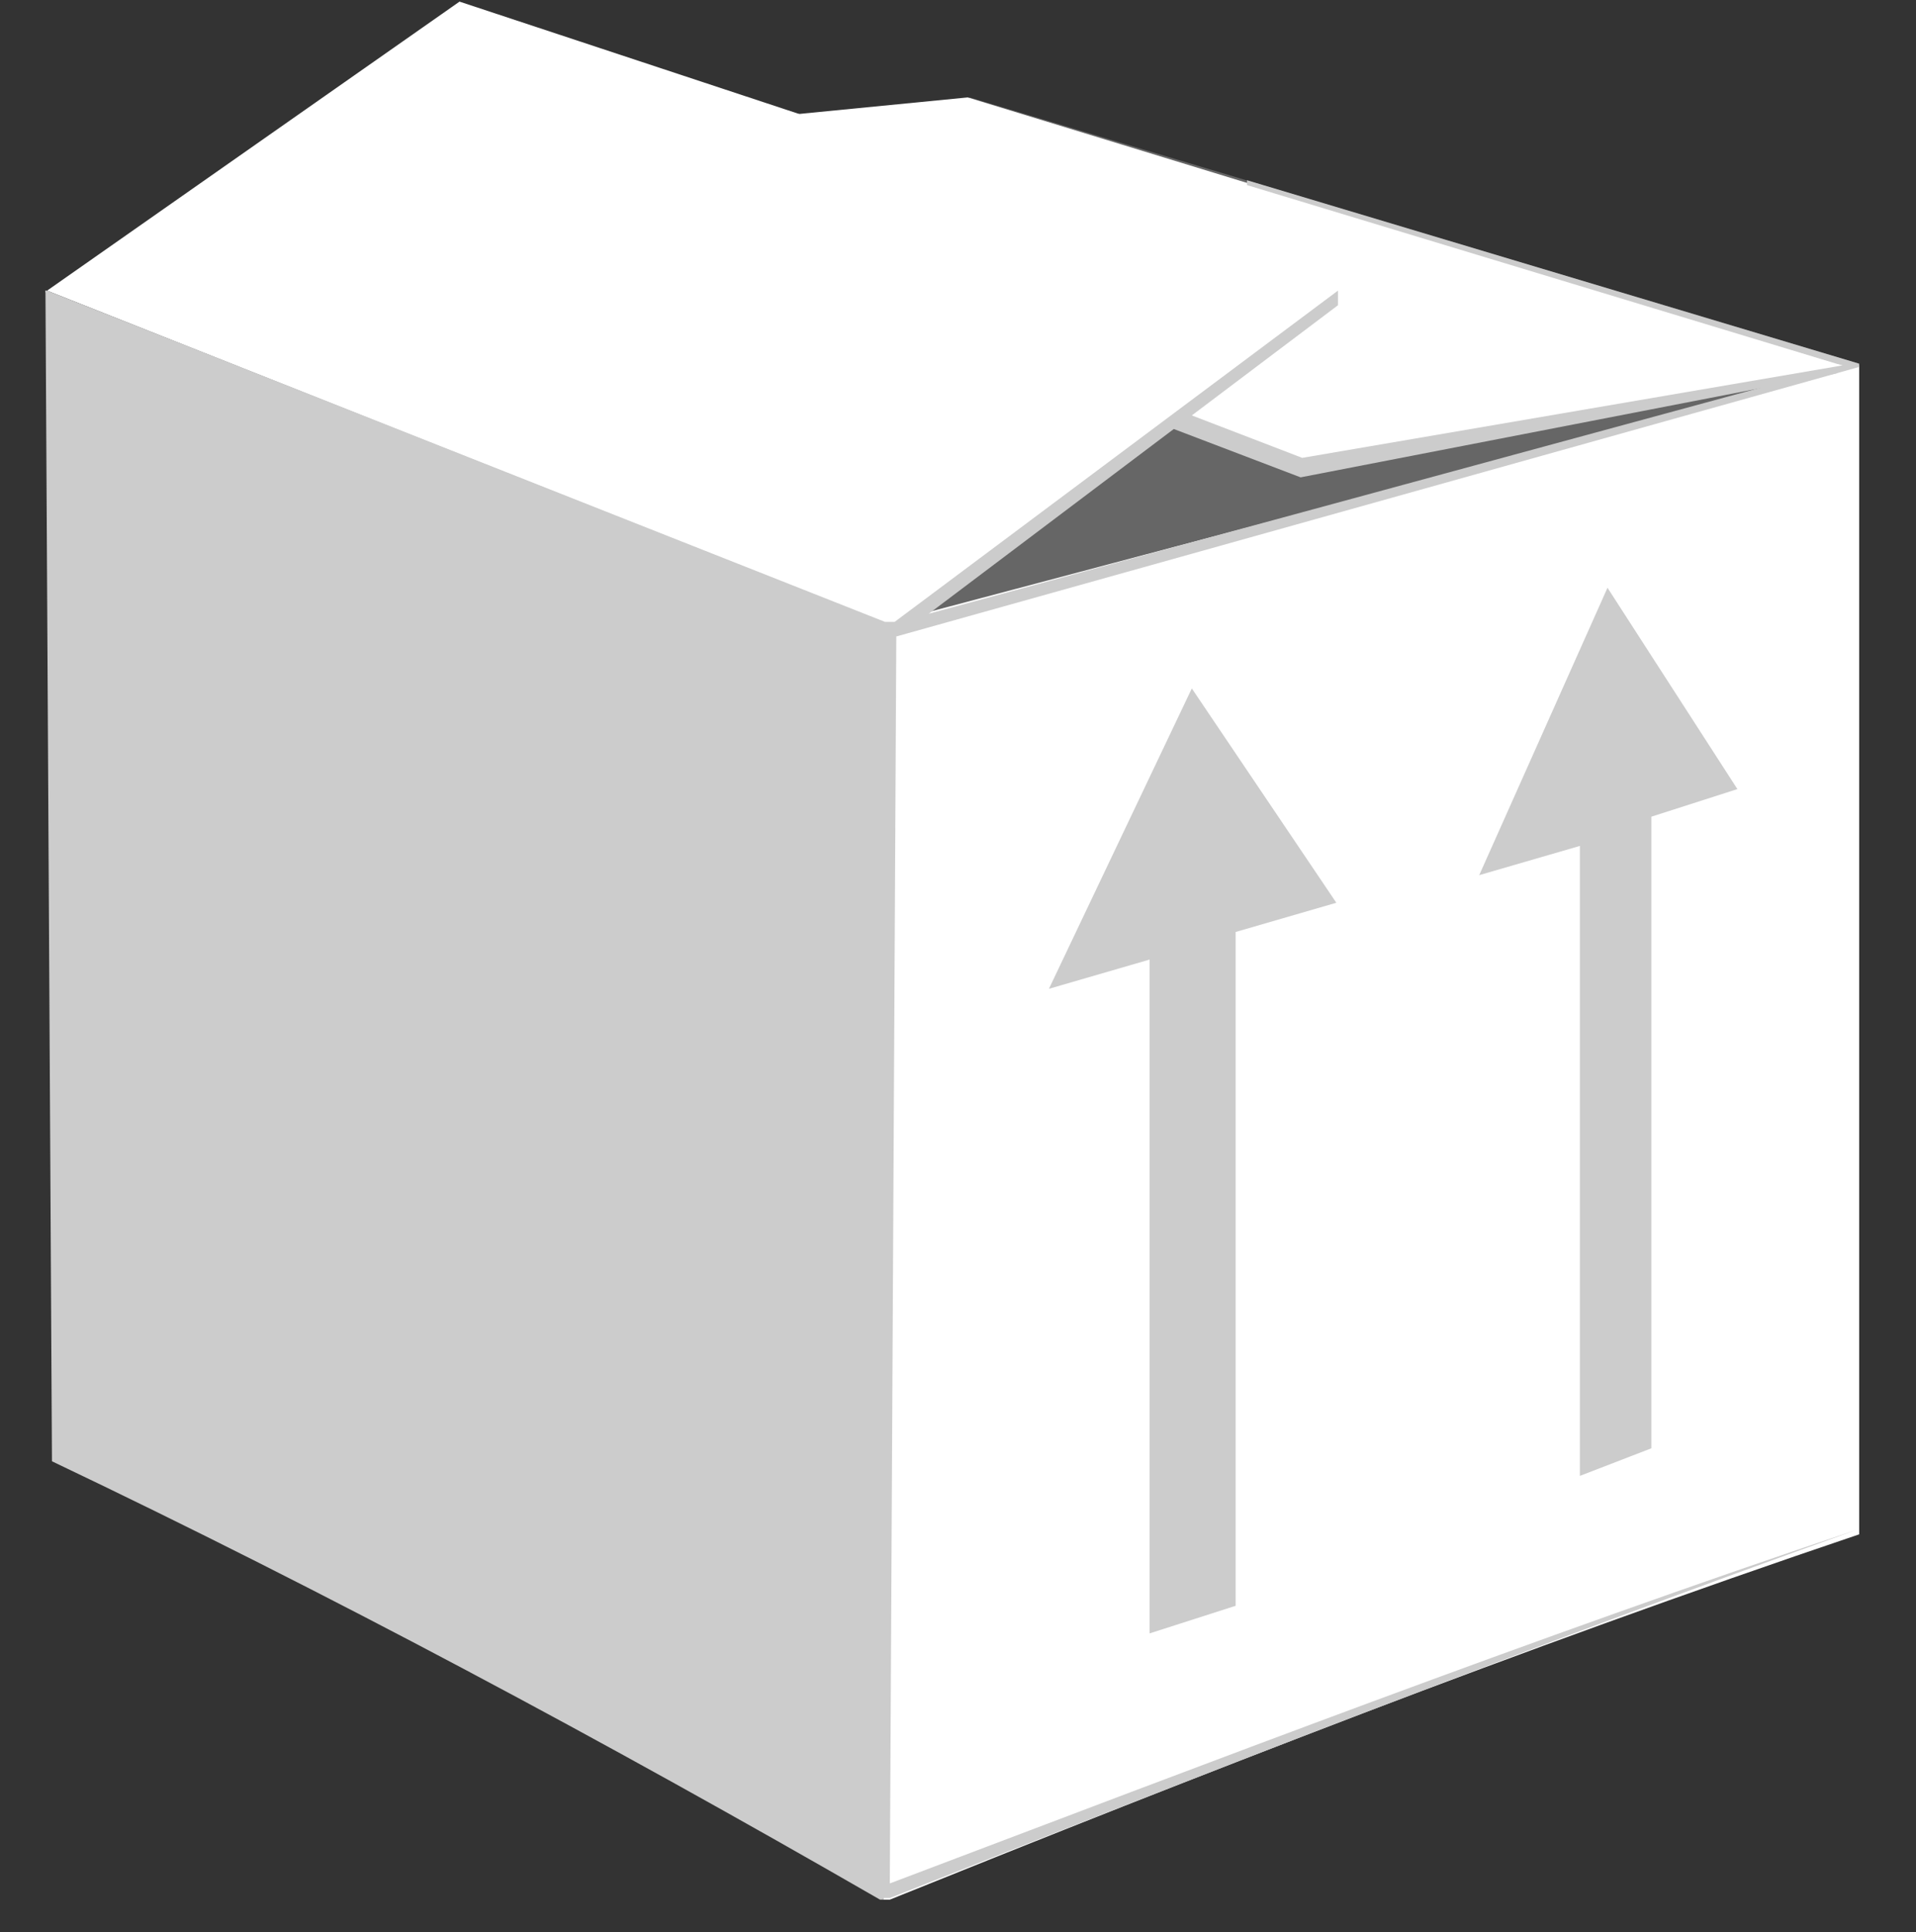
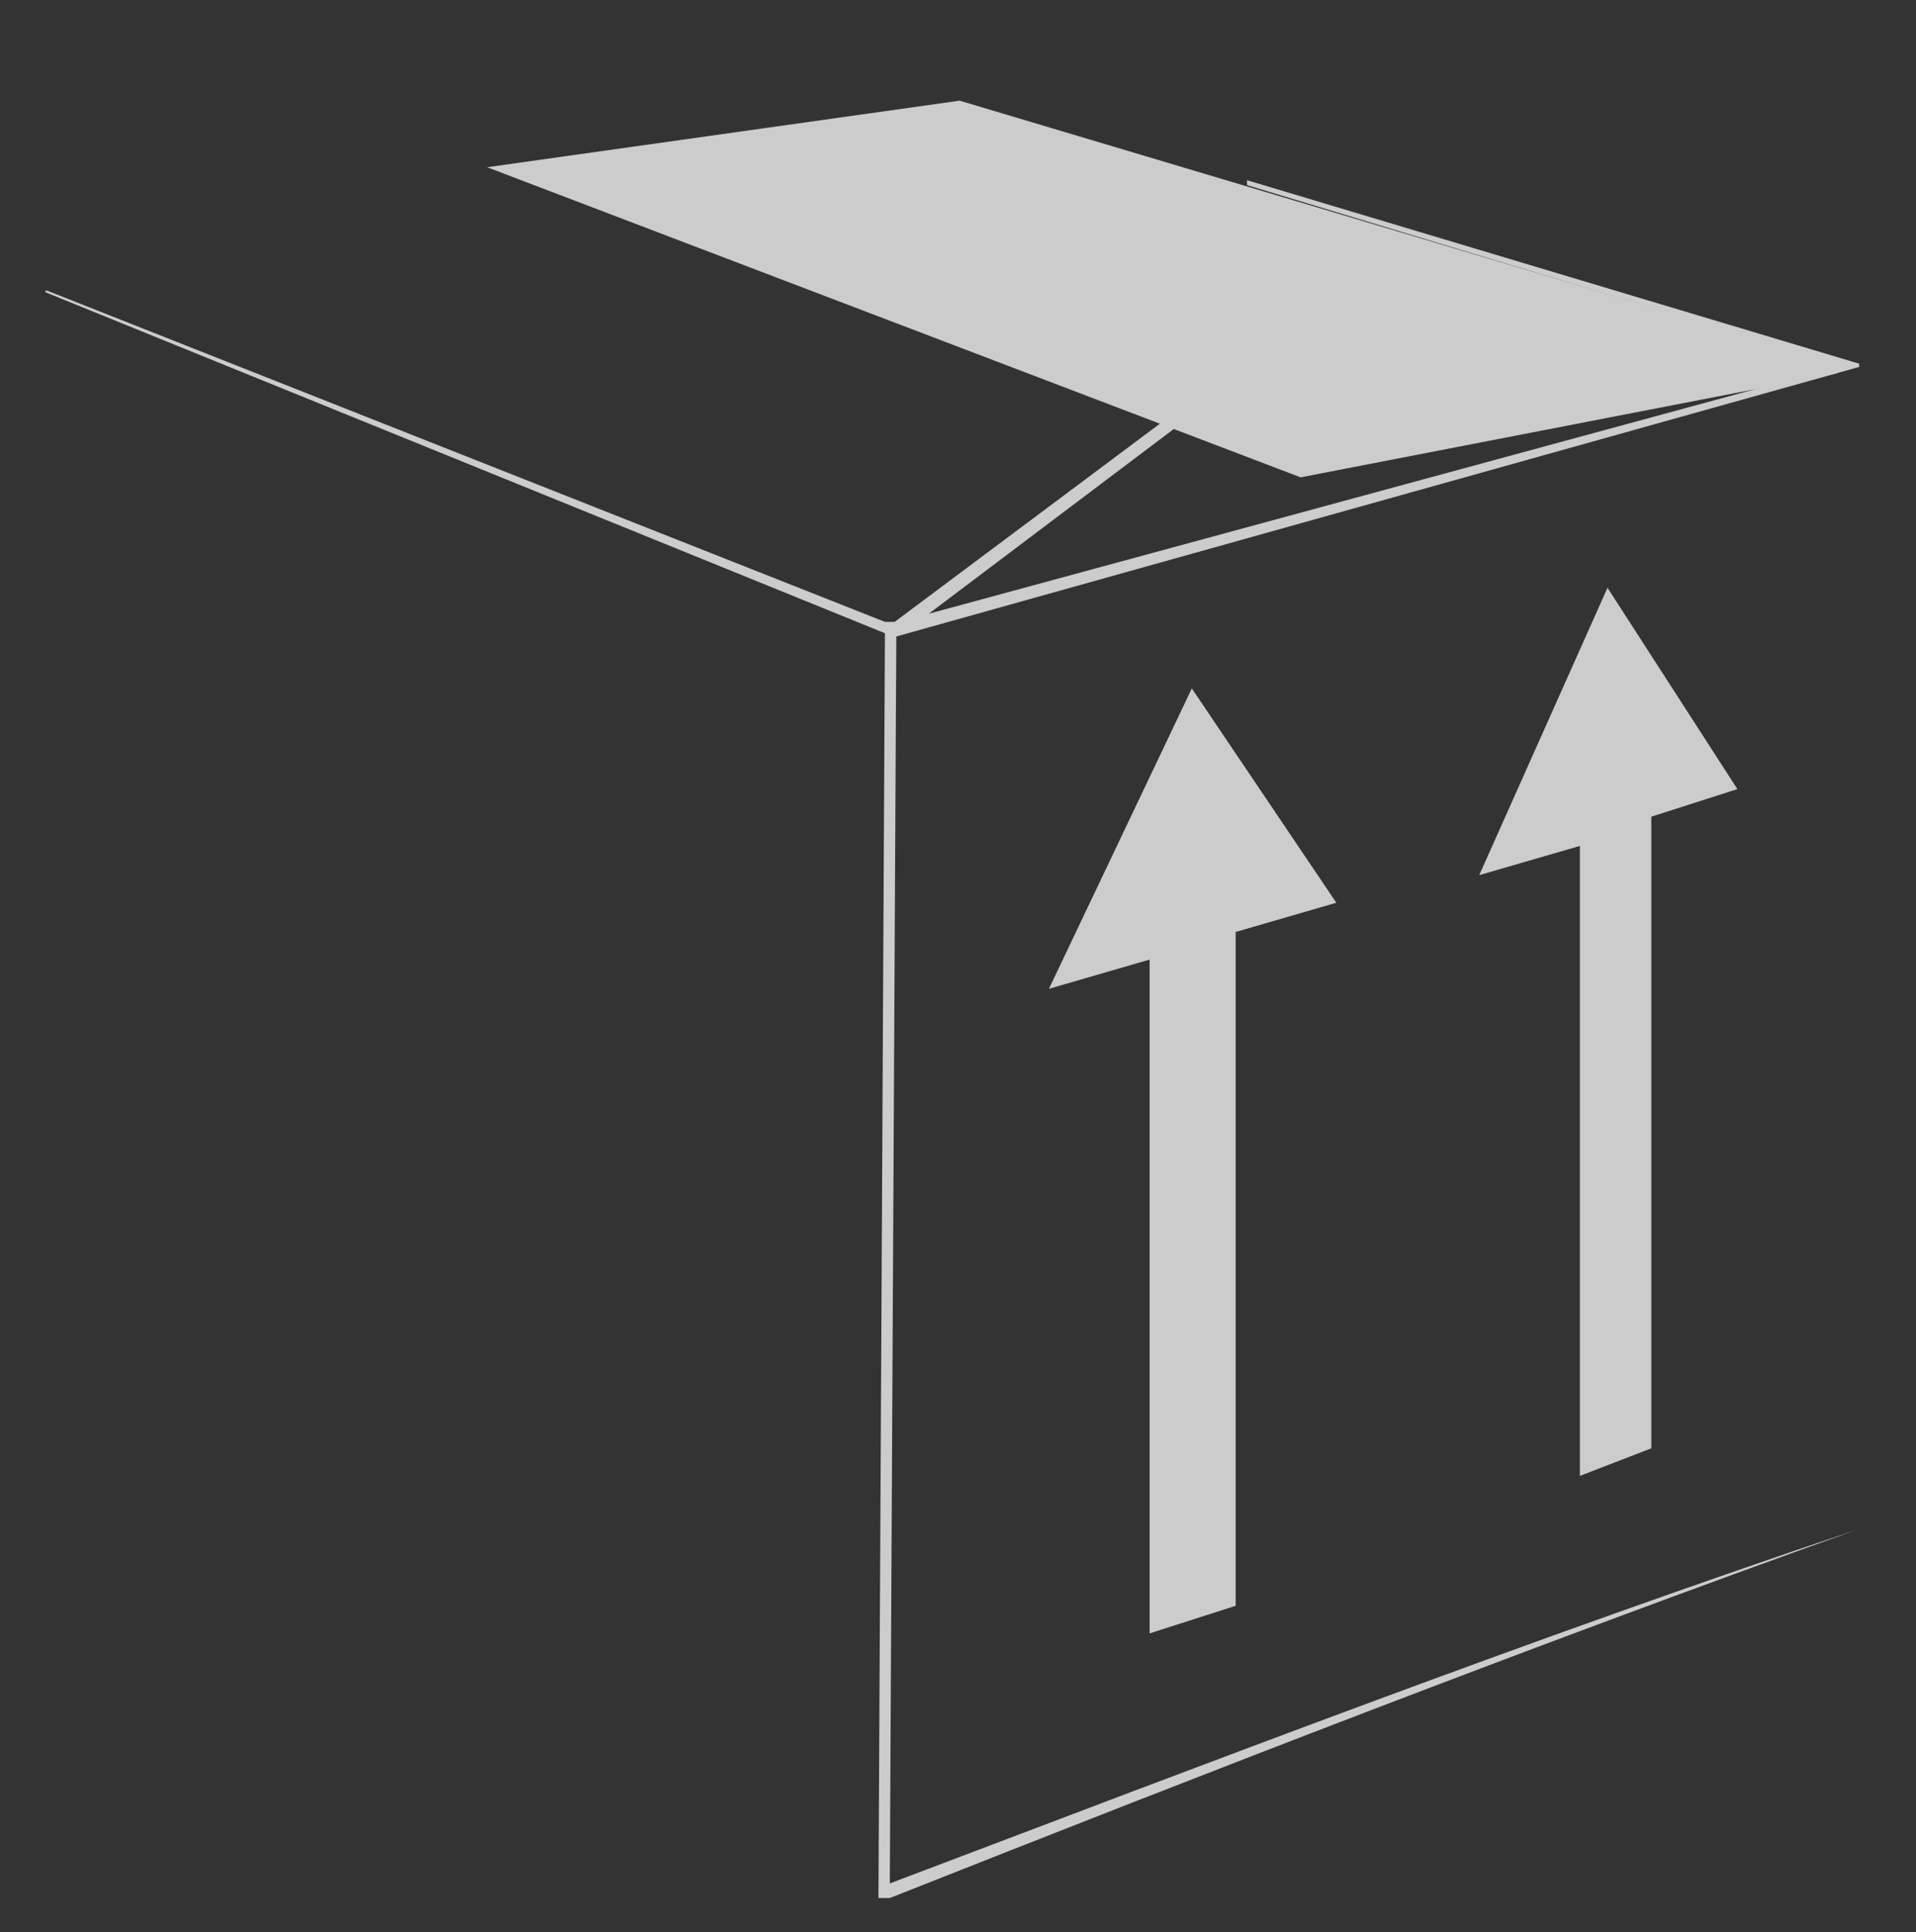
<svg xmlns="http://www.w3.org/2000/svg" version="1.1" id="Layer_1" x="0px" y="0px" viewBox="0 0 118 119" style="enable-background:new 0 0 118 119;" xml:space="preserve">
  <rect x="0" y="0" width="118" height="119" fill="#333333" stroke="none" />
  <style type="text/css">
	.st0{fill-rule:evenodd;clip-rule:evenodd;fill:#666666;}
	.st1{fill-rule:evenodd;clip-rule:evenodd;fill:#CCCCCC;}
	.st2{fill-rule:evenodd;clip-rule:evenodd;fill:#FFFFFF;}
	.st3{fill:#CCCCCC;}
</style>
  <g>
-     <polygon class="st0" points="59.7,6 55.8,38.8 114.5,22.4 59.7,6  " />
-     <path class="st1" d="M2.8,17.9L3.2,90c17,8.1,34,17.2,51,27l0.2,0l0.5-78.6L2.8,17.9L2.8,17.9z" />
-     <path class="st2" d="M54.9,38.3L54.4,117l0.4,0c19.1-7.7,38.4-15.3,59.7-22.5v-72L54.9,38.3L54.9,38.3z" />
    <polygon class="st1" points="30,10.3 59.1,6.2 113.7,22.5 113.1,23 80.1,29.4 30,10.3  " />
-     <polygon class="st2" points="30,8.9 59.6,6 113.5,22.5 80.2,28.2 30,8.9  " />
-     <polygon class="st2" points="2.9,17.9 28.3,0.1 82.4,18 54.9,38.5 2.9,17.9  " />
    <path class="st1" d="M54.5,38.3l0.6,0l27.3-20.4l0,0.9L57.2,37.8l56.3-15.3l-0.4-0.1L76.8,11.4l0-0.3l37.7,11.3l0,0.2L55.2,39.2   l-0.4,76.8c19.8-7.5,39.6-15.1,59.6-21.8c-20.1,7.2-39.9,14.9-59.6,22.7h-0.7l0.4-77.9L2.8,18l0-0.1l0.1,0L54.5,38.3L54.5,38.3z" />
    <polygon class="st3" points="73.4,42.4 64.6,60.9 70.8,59.1 70.8,100.6 76.1,98.9 76.1,57.4 82.3,55.6  " />
    <polyline class="st3" points="99,36.2 91.1,53.9 97.3,52.1 97.3,90.9 101.7,89.2 101.7,50.3 107,48.6 99,36.2  " />
  </g>
</svg>